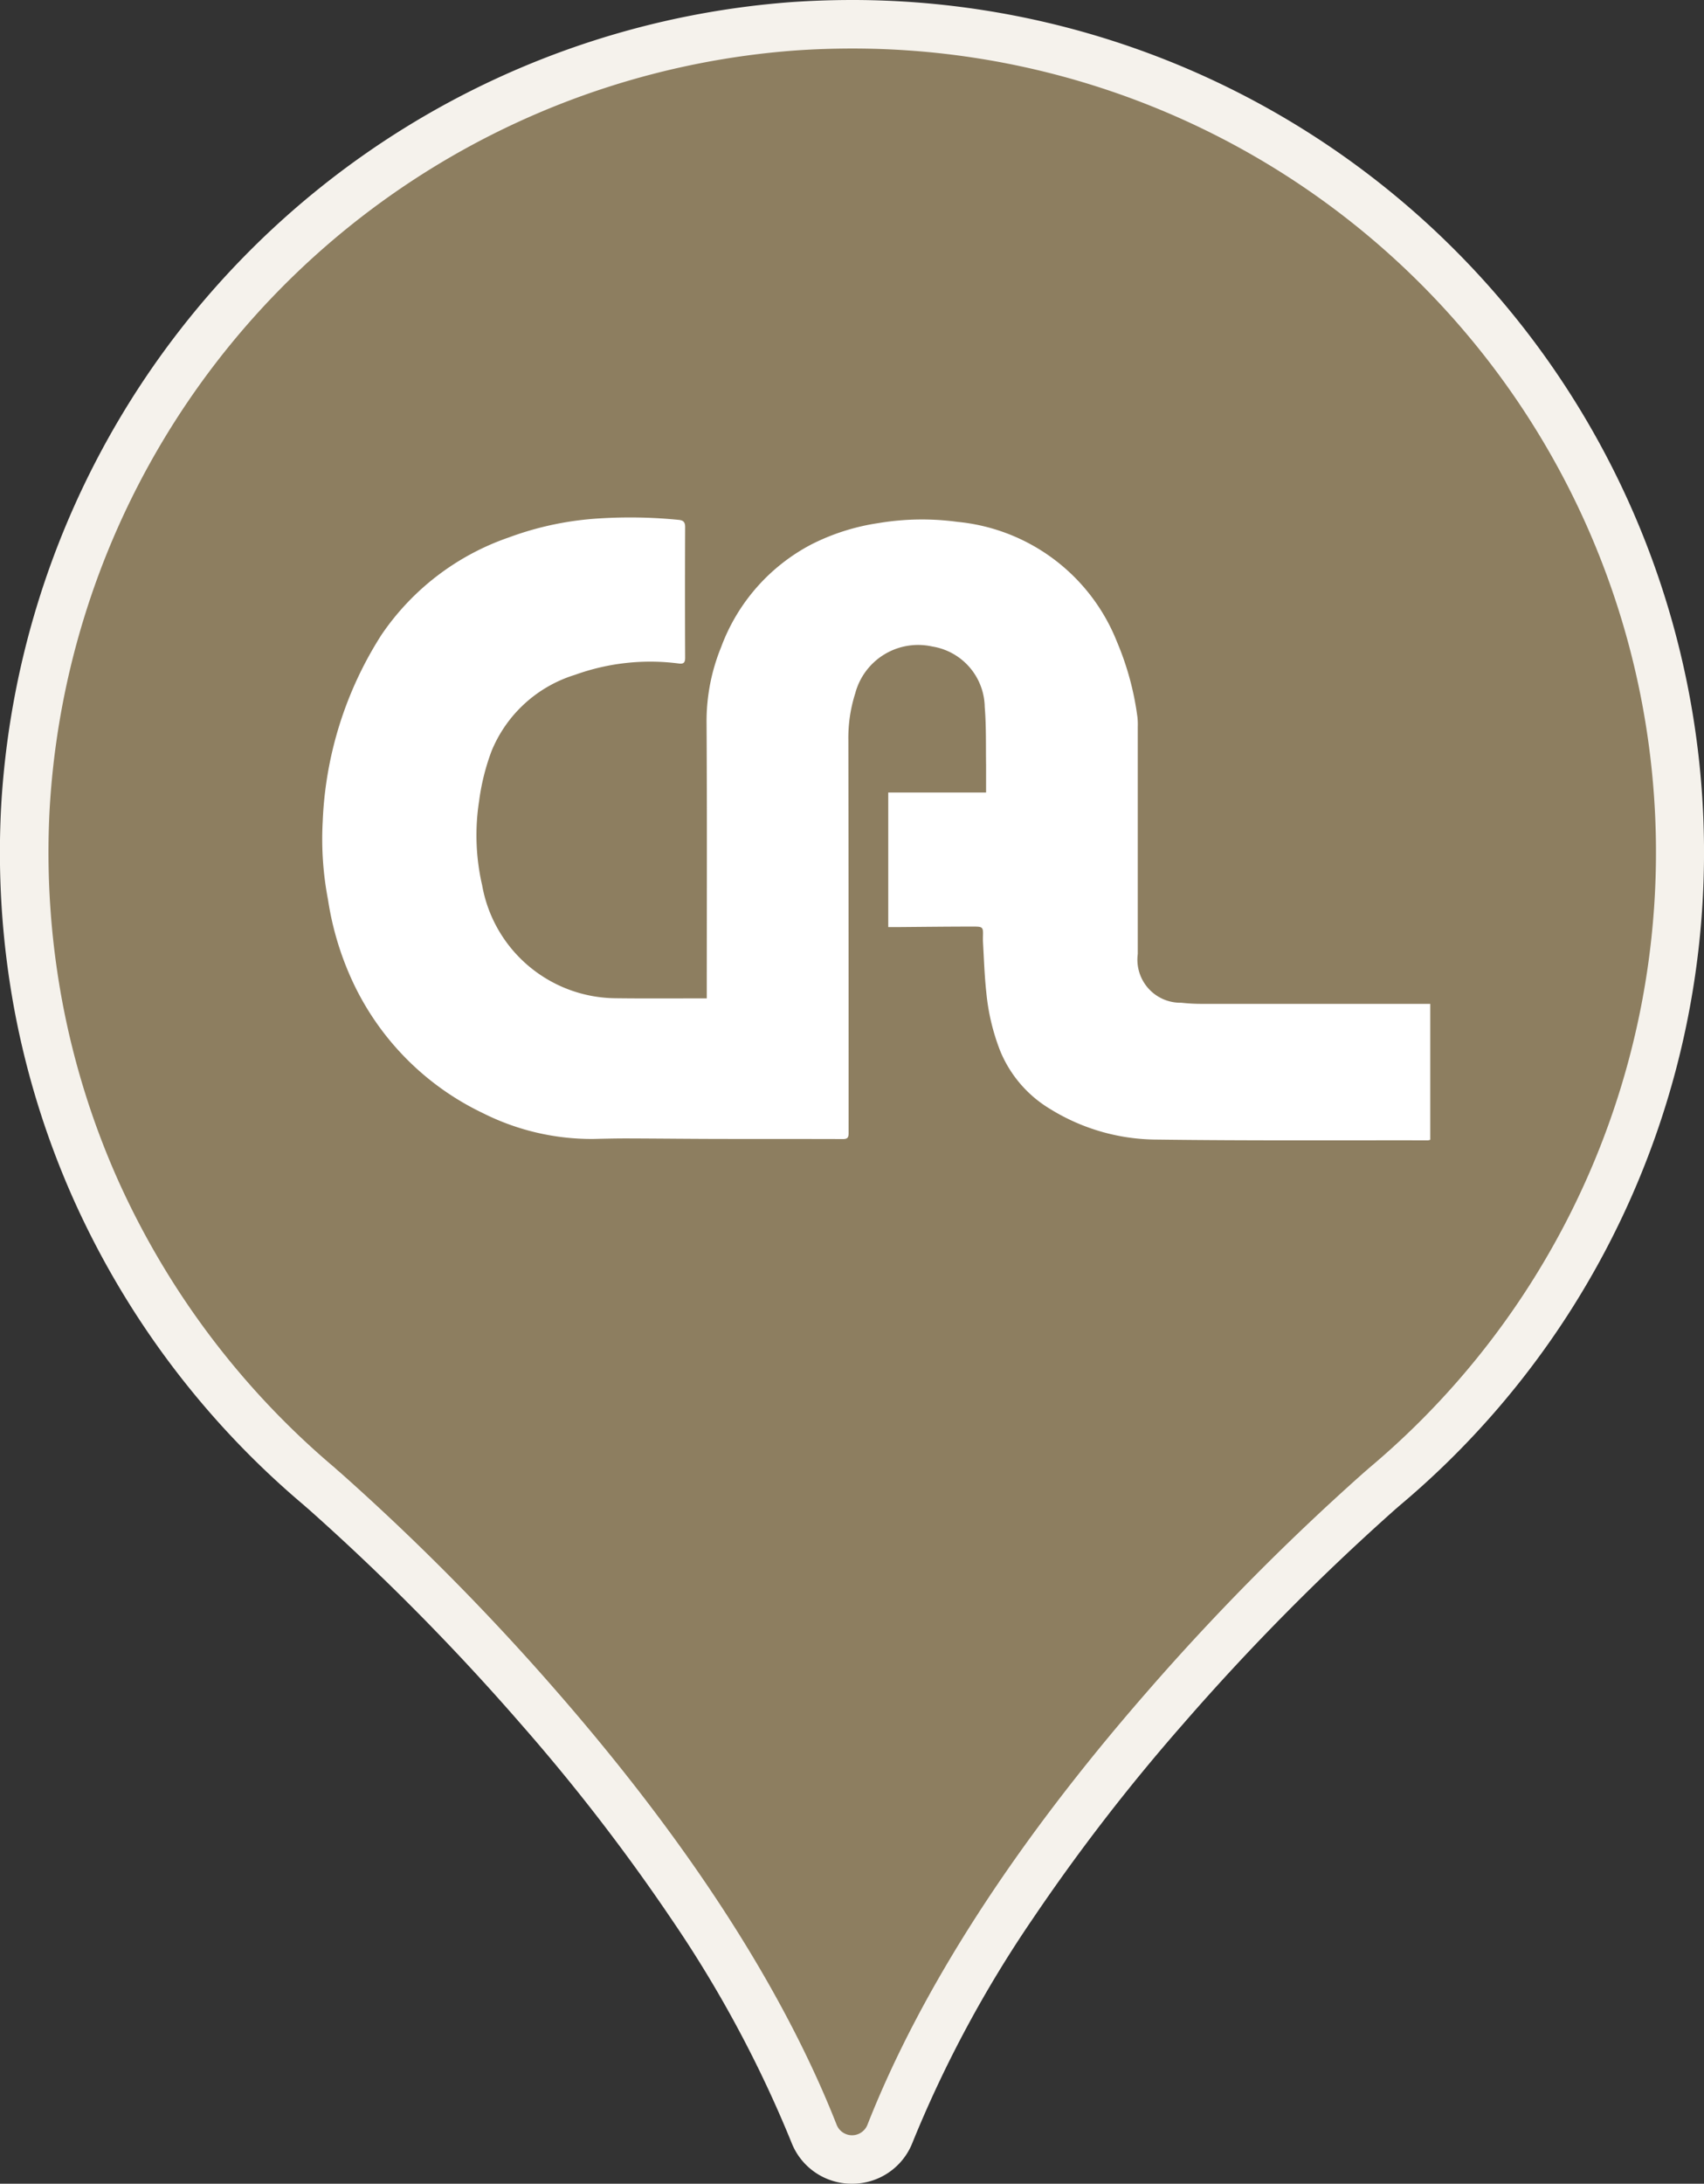
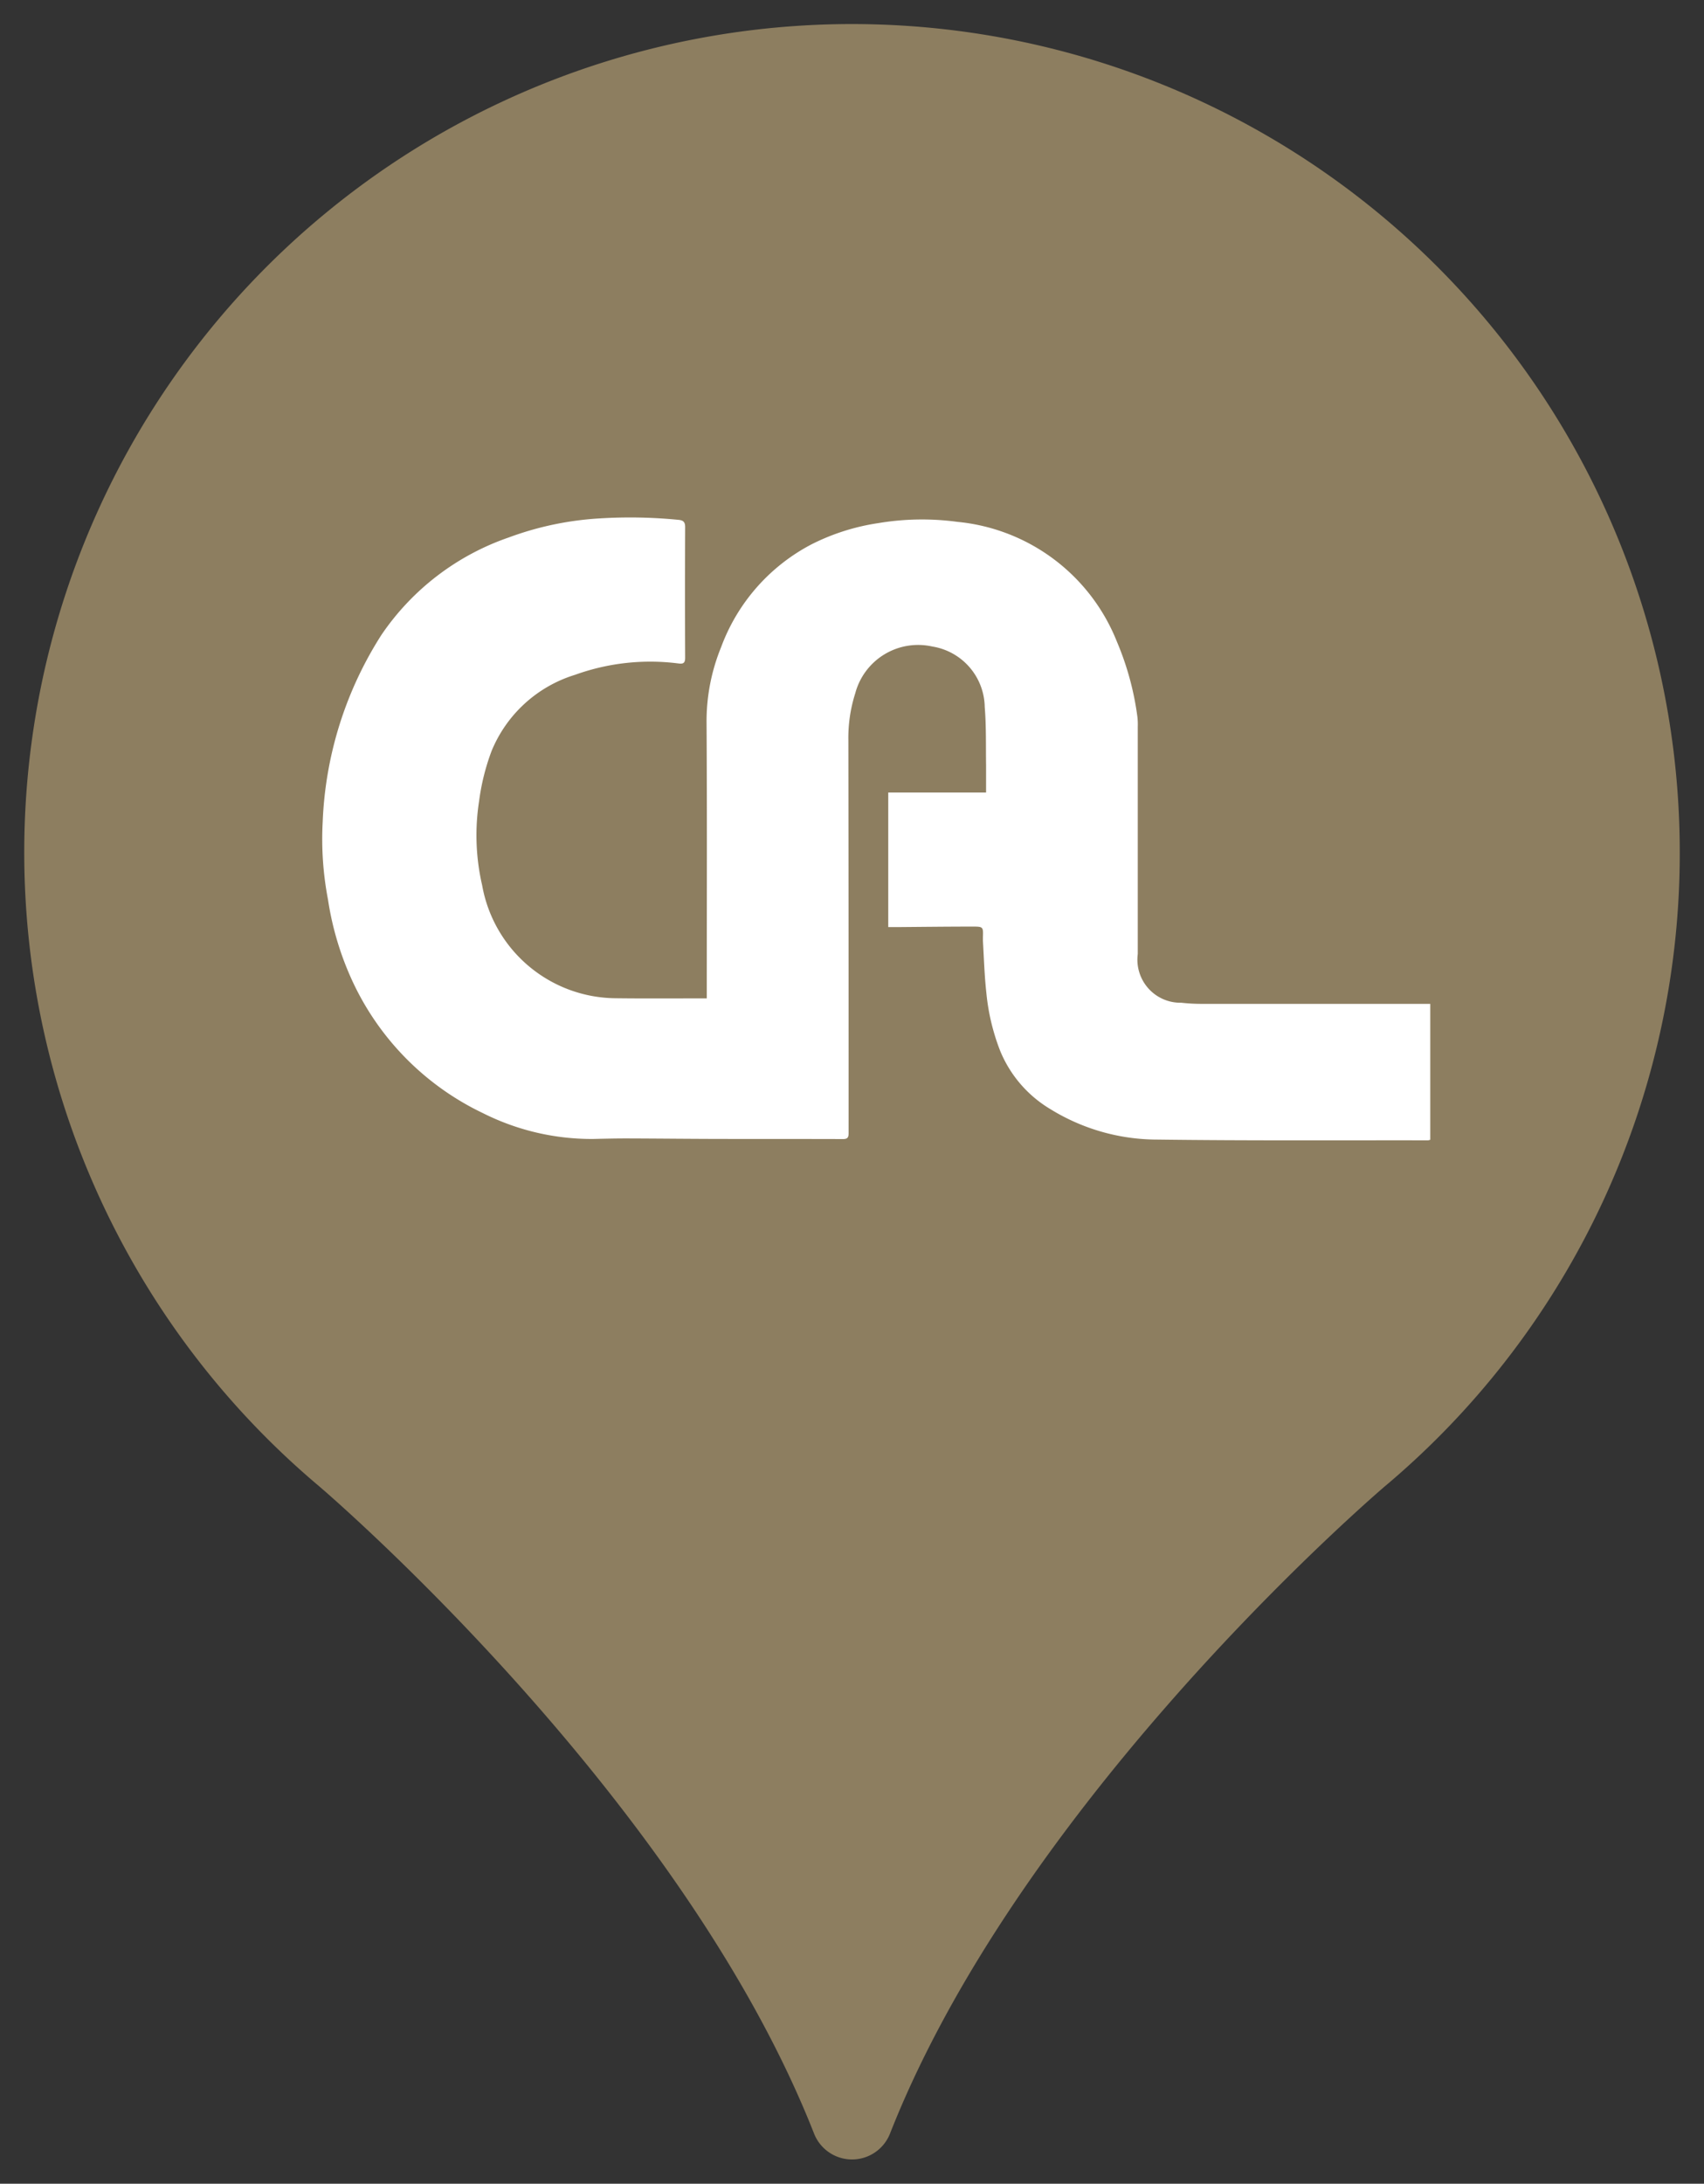
<svg xmlns="http://www.w3.org/2000/svg" width="70.272" height="89.993" viewBox="0 0 70.272 89.993">
  <rect x="0" y="0" width="70.272" height="89.993" fill="#333333" stroke="none" />
  <g data-name="Group 5638" transform="translate(-851.553 -357.885)">
    <path data-name="Path 46395" d="M68.272,34.136A34.136,34.136,0,1,0,12.134,60.227l.023.019c.069.059.136.121.207.179,1.888,1.649,15.085,13.483,20.21,26.508a1.683,1.683,0,0,0,3.127,0c5.124-13.025,18.322-24.859,20.21-26.508.07-.058.137-.12.207-.179l.023-.019A34.056,34.056,0,0,0,68.272,34.136" transform="translate(852.553 358.885)" fill="#8d7e60" />
-     <path data-name="Path 46395 - Outline" d="M34.136,88.993A2.662,2.662,0,0,1,31.642,87.3a49.124,49.124,0,0,0-4.954-9.214A80.62,80.62,0,0,0,20.5,70.07a96.982,96.982,0,0,0-8.786-8.884c-.044-.037-.087-.075-.13-.112l-.075-.066-.021-.018a35.447,35.447,0,0,1-9.472-12.6A34.919,34.919,0,0,1-.4,40.649a35.518,35.518,0,0,1-.554-8.393,35.263,35.263,0,0,1,32.6-33.17C32.475-.971,33.313-1,34.137-1A35.13,35.13,0,0,1,56.784,60.991l-.022.018-.074.064c-.043.038-.086.076-.13.112a96.982,96.982,0,0,0-8.786,8.884,80.622,80.622,0,0,0-6.188,8.015A49.124,49.124,0,0,0,36.63,87.3,2.662,2.662,0,0,1,34.136,88.993ZM34.137,1c-.778,0-1.569.027-2.35.081A33.263,33.263,0,0,0,1.046,32.36a33.515,33.515,0,0,0,.523,7.92,32.916,32.916,0,0,0,2.274,7.3,33.436,33.436,0,0,0,8.936,11.885l.023.02.1.09c.031.028.063.055.095.082l.021.017a99.059,99.059,0,0,1,8.987,9.084c5.43,6.232,9.3,12.224,11.5,17.811a.683.683,0,0,0,1.266,0c2.2-5.587,6.065-11.579,11.5-17.811a99.056,99.056,0,0,1,8.987-9.084l.02-.017c.032-.027.064-.054.095-.082l.1-.088.024-.02A33.124,33.124,0,0,0,34.137,1Z" transform="translate(852.553 358.885)" fill="#f5f2ec" />
    <path data-name="Path 46393" d="M64.552,20.046v5.6a.365.365,0,0,1-.089.024c-3.726-.005-7.452.018-11.177-.031a8.408,8.408,0,0,1-4.4-1.255,5.009,5.009,0,0,1-2.07-2.4,8.9,8.9,0,0,1-.57-2.391c-.079-.713-.1-1.432-.142-2.148,0-.045,0-.091,0-.136.015-.441.015-.449-.444-.448-1.024,0-2.048.013-3.072.021H42.2V11.336h4.034c0-.393,0-.755,0-1.117-.012-.8.01-1.607-.055-2.4a2.568,2.568,0,0,0-2.165-2.5,2.682,2.682,0,0,0-3.174,1.926,6.055,6.055,0,0,0-.285,1.944q.012,8.089.01,16.179c0,.183-.041.251-.238.25-1.586-.007-3.172,0-4.758-.005-1.388,0-2.776-.017-4.164-.021-.463,0-.925.011-1.388.022a9.994,9.994,0,0,1-4.533-1.065,11.285,11.285,0,0,1-5.395-5.471,12.412,12.412,0,0,1-.994-3.331,13.206,13.206,0,0,1-.218-3.207A15.414,15.414,0,0,1,21.3,4.839,10.461,10.461,0,0,1,26.548.826,12.959,12.959,0,0,1,30.31.039,20.274,20.274,0,0,1,33.557.1c.193.019.268.092.267.3q-.011,2.692,0,5.383c0,.213-.073.261-.267.236a9.134,9.134,0,0,0-4.271.466A5.449,5.449,0,0,0,25.84,9.629a9.239,9.239,0,0,0-.513,2.059,9.154,9.154,0,0,0,.126,3.473,5.637,5.637,0,0,0,5.489,4.653c1.153.015,2.307.006,3.46.006h.314v-.293c0-3.7.014-7.393-.009-11.089a8.072,8.072,0,0,1,.6-3.091,7.849,7.849,0,0,1,3.728-4.238A9.026,9.026,0,0,1,41.79.234,10.9,10.9,0,0,1,45.051.182a7.888,7.888,0,0,1,6.582,4.946,11.87,11.87,0,0,1,.845,3.116,2.936,2.936,0,0,1,.012.386q0,4.681,0,9.362A1.775,1.775,0,0,0,54.288,20a7.521,7.521,0,0,0,.839.046q4.5,0,8.992,0h.433" transform="translate(845.984 379.209)" fill="#fff" />
  </g>
</svg>